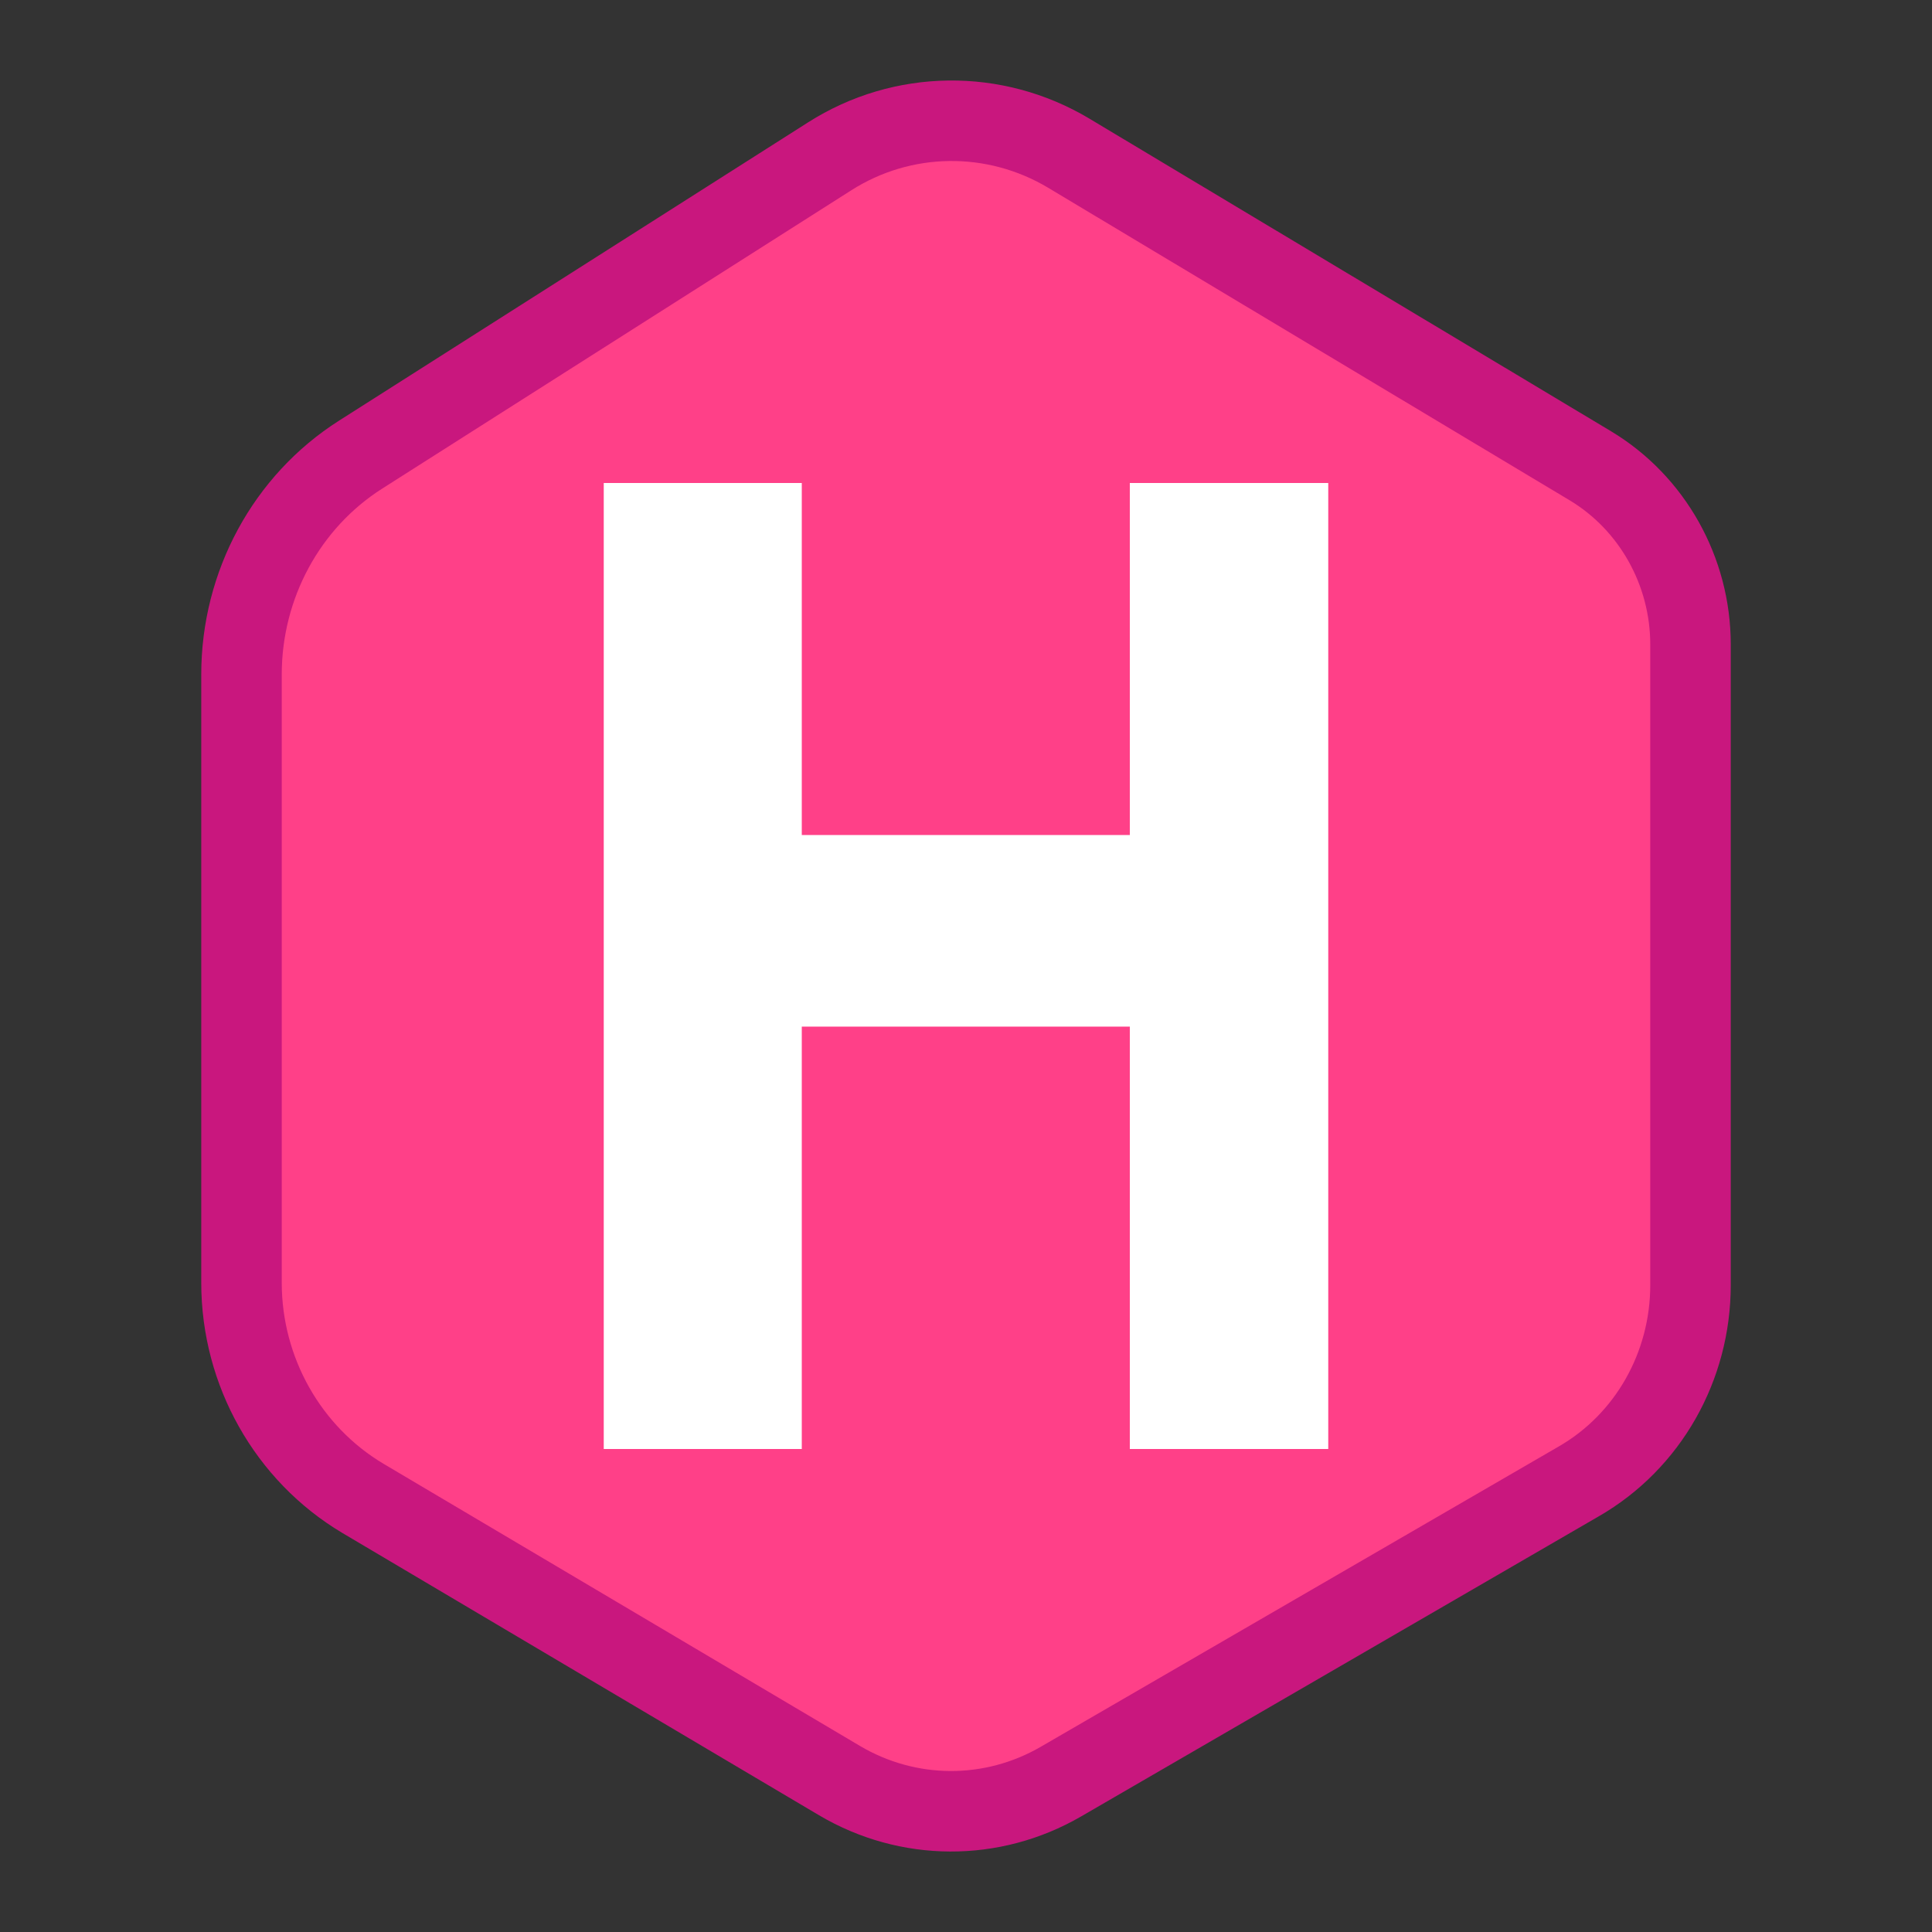
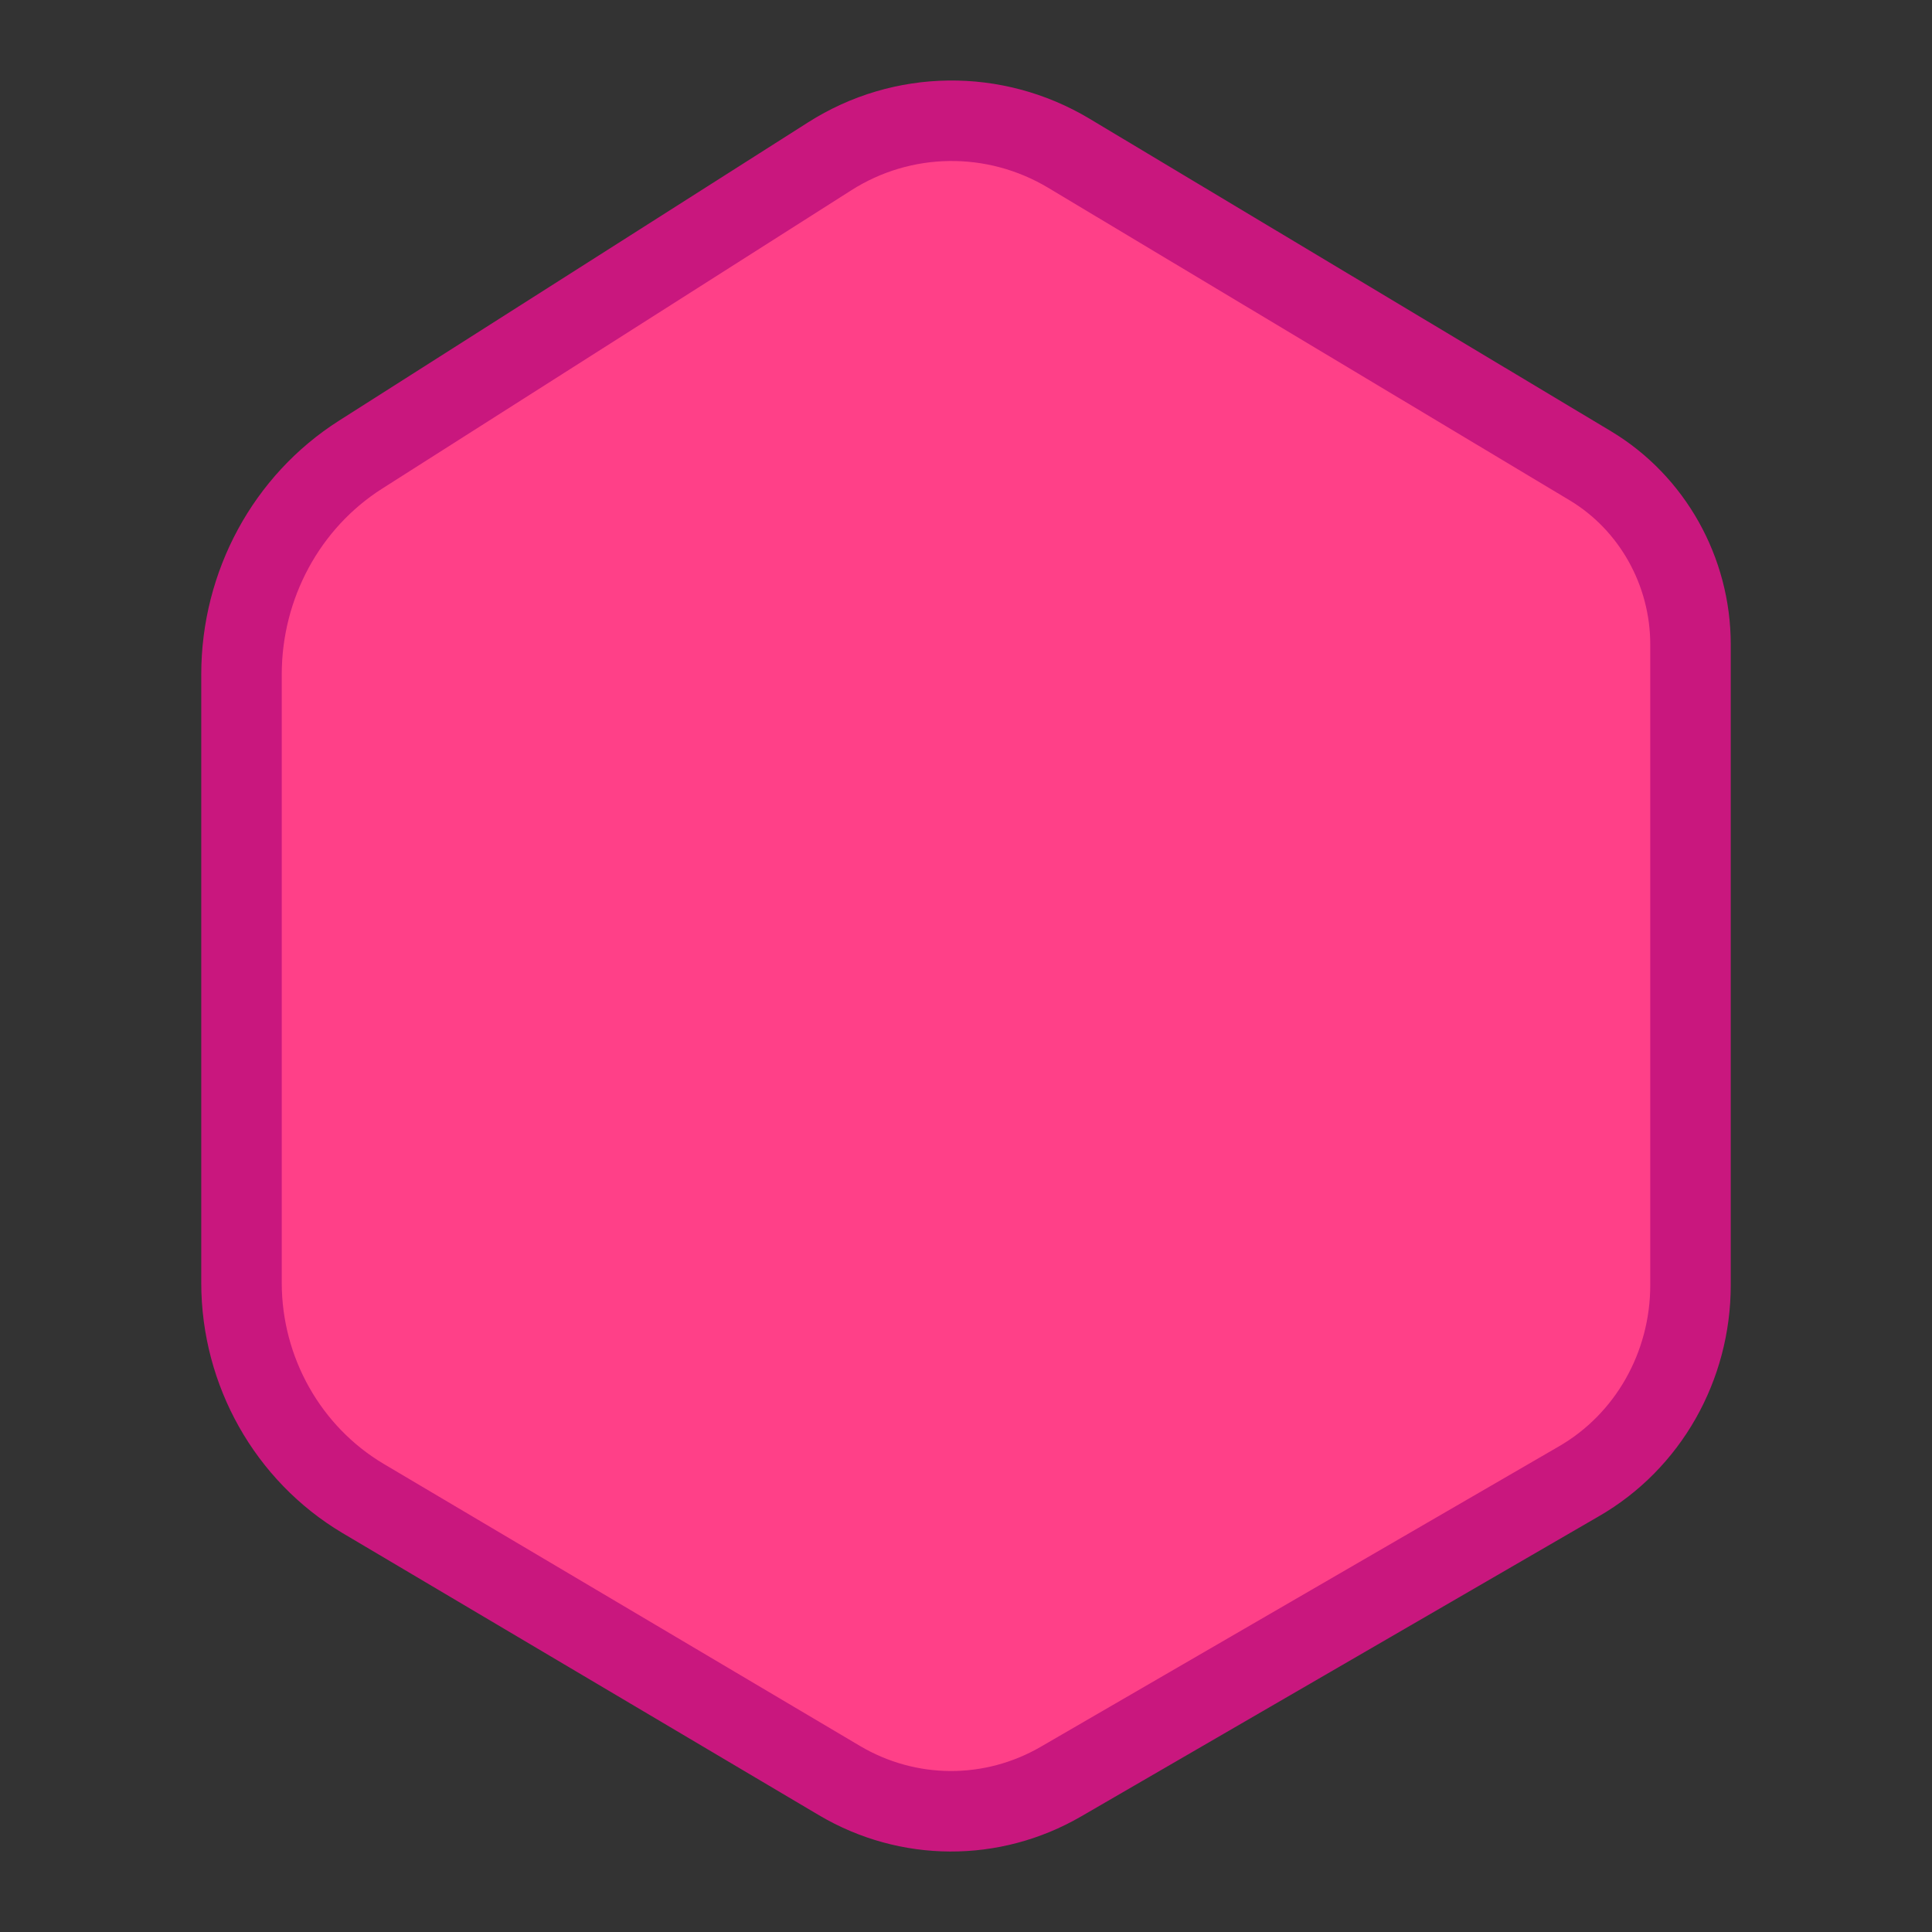
<svg xmlns="http://www.w3.org/2000/svg" width="24" height="24" viewBox="0 0 24 24" fill="none">
  <rect x="0" y="0" width="24" height="24" fill="#333333" stroke="none" />
  <path fill-rule="evenodd" clip-rule="evenodd" d="M13.275 1.902L19.759 5.788C20.524 6.249 21 7.095 21 8.005V15.964C21 16.974 20.473 17.907 19.611 18.403L13.179 22.132C12.323 22.628 11.28 22.622 10.43 22.12L4.508 18.613C3.578 18.059 3 17.038 3 15.935V8.379C3 7.264 3.561 6.232 4.479 5.648L10.305 1.943C11.212 1.365 12.357 1.354 13.275 1.902Z" fill="#FF4088" stroke="#C9177E" />
-   <path fill-rule="evenodd" clip-rule="evenodd" d="M7.5 18V6H9.96V10.373H14.035V6H16.5V18H14.035V12.753H9.96V18H7.5Z" fill="white" />
</svg>